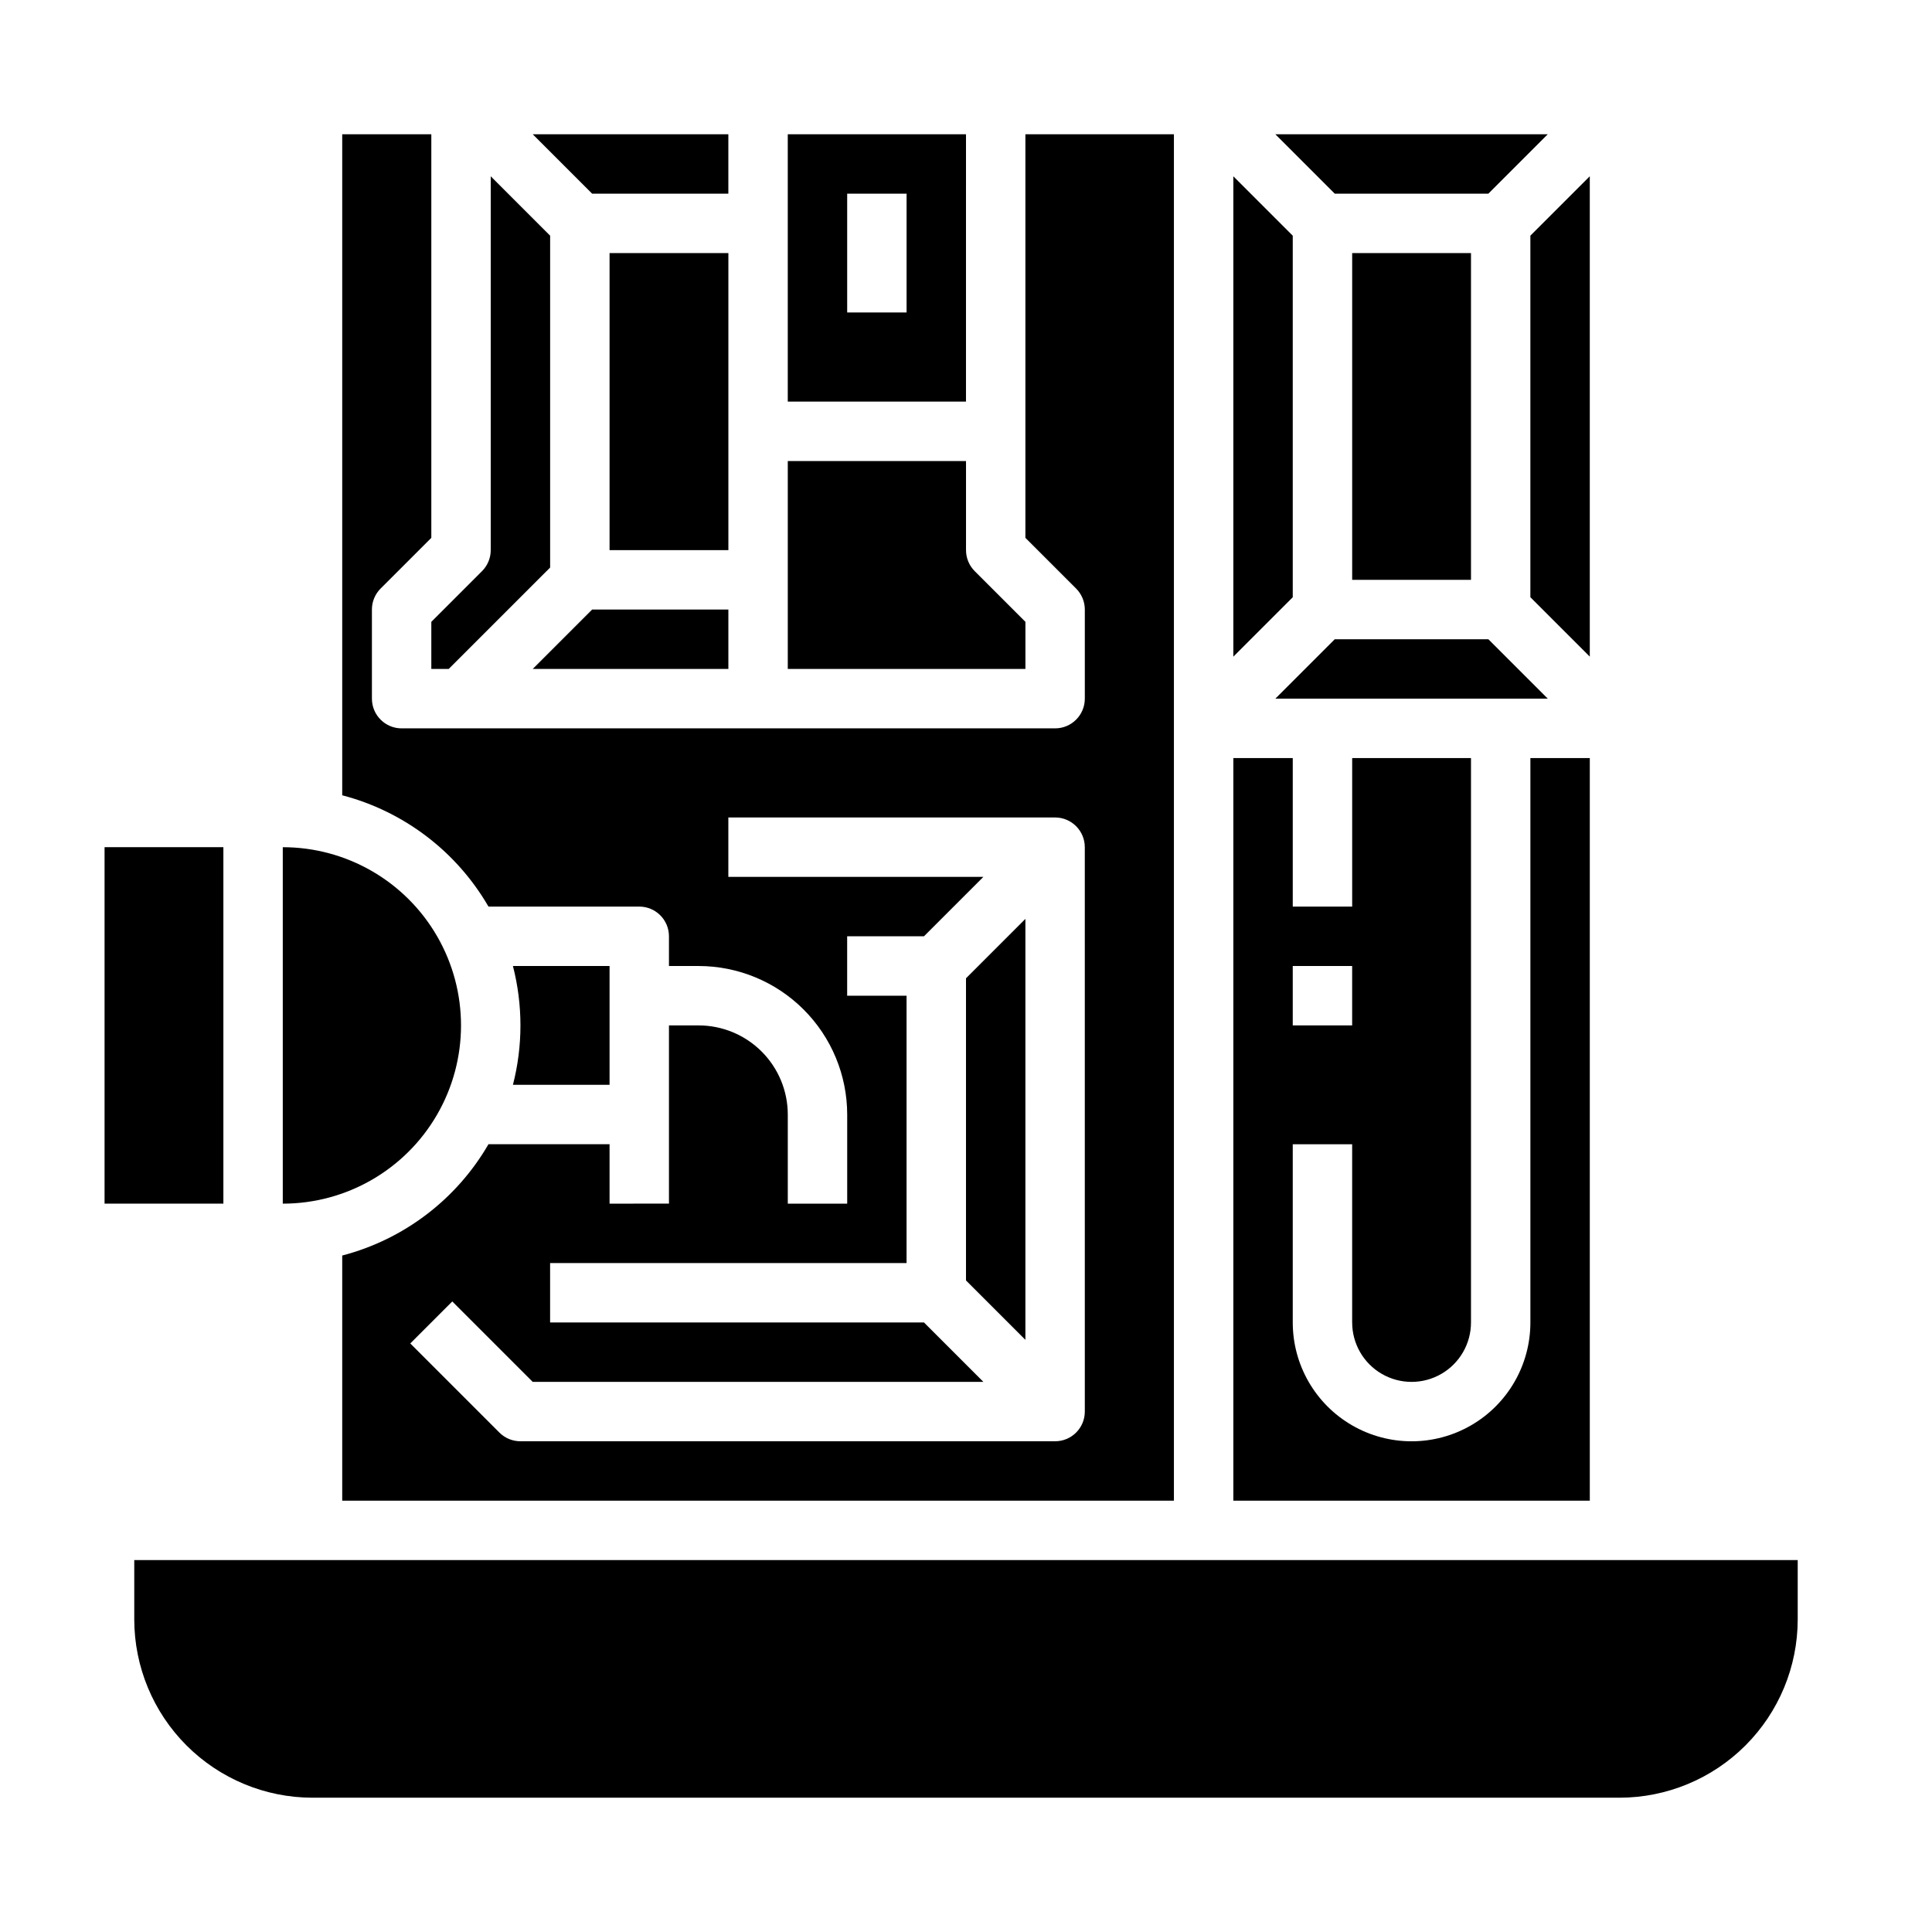
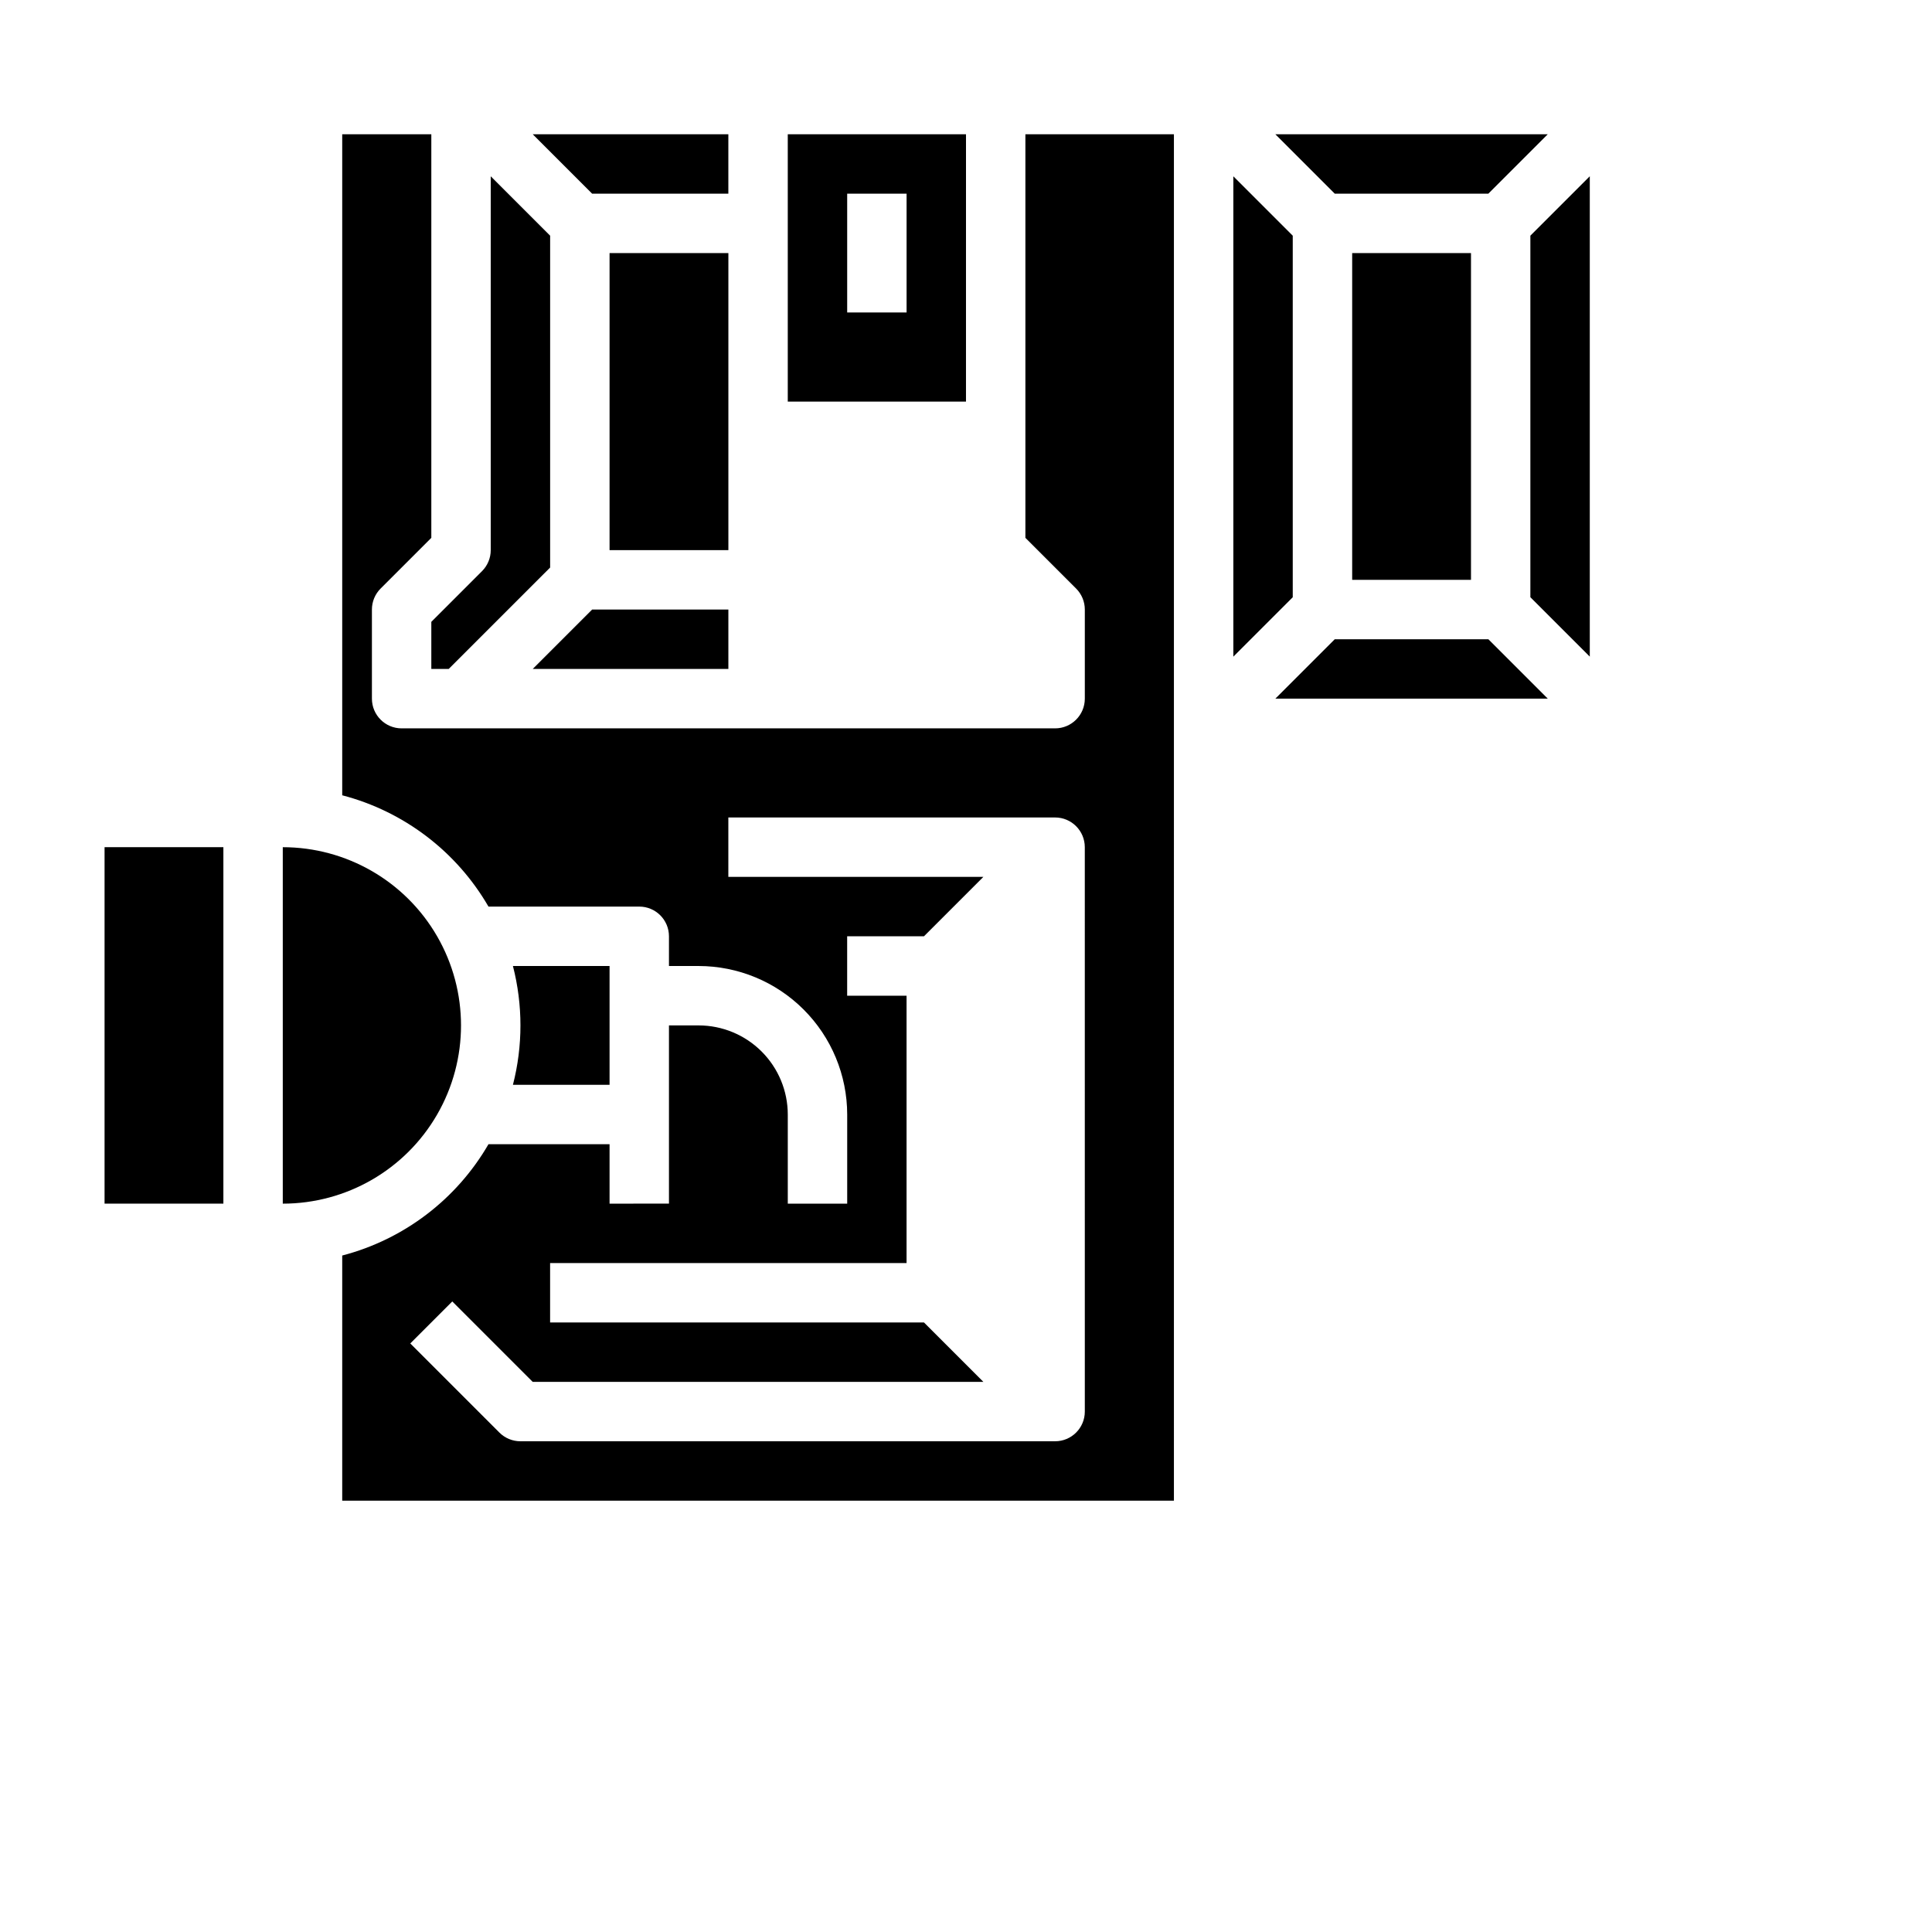
<svg xmlns="http://www.w3.org/2000/svg" fill="#000000" width="800px" height="800px" version="1.1" viewBox="144 144 512 512">
  <g>
-     <path d="m470.85 541.7h94.465v-196.8h-15.746v149.57c0 11.25-6 21.648-15.742 27.27-9.742 5.625-21.746 5.625-31.488 0-9.742-5.621-15.746-16.02-15.746-27.27v-47.23h15.742v47.23h0.004c0 5.625 3 10.824 7.871 13.637 4.871 2.812 10.871 2.812 15.742 0 4.871-2.812 7.875-8.012 7.875-13.637v-149.57h-31.488v39.359h-15.746v-39.359h-15.742zm15.742-141.7h15.742v15.742h-15.742z" />
-     <path d="m352.77 321.28h62.977v-12.484l-13.438-13.438c-1.477-1.477-2.305-3.477-2.305-5.566v-23.613h-47.234z" />
    <path d="m400 179.58h-47.234v70.848h47.23zm-15.746 47.23h-15.742v-31.488h15.742z" />
    <path d="m470.85 318.02 15.742-15.742v-95.816l-15.742-15.742z" />
    <path d="m481.98 329.15h72.199l-15.746-15.742h-40.711z" />
    <path d="m337.02 179.58h-51.844l15.742 15.742h36.102z" />
    <path d="m502.34 211.07h31.488v86.594h-31.488z" />
    <path d="m497.72 195.32h40.711l15.746-15.742h-72.199z" />
    <path d="m565.31 190.71-15.746 15.742v95.816l15.746 15.742z" />
    <path d="m218.94 462.98c16.875 0 32.469-9.004 40.906-23.617s8.438-32.621 0-47.234-24.031-23.613-40.906-23.613z" />
    <path d="m171.71 368.51h31.488v94.465h-31.488z" />
    <path d="m305.54 431.49v-31.488h-25.609c2.656 10.328 2.656 21.16 0 31.488z" />
-     <path d="m179.58 573.18c0.016 12.523 4.996 24.527 13.848 33.383 8.855 8.855 20.863 13.836 33.383 13.848h346.37c12.523-0.012 24.527-4.992 33.383-13.848 8.855-8.855 13.836-20.859 13.848-33.383v-15.746h-440.83z" />
    <path d="m305.54 211.07h31.488v78.719h-31.488z" />
    <path d="m455.1 179.58h-39.359v106.95l13.438 13.438c1.477 1.477 2.309 3.477 2.309 5.566v23.617-0.004c0 4.348-3.527 7.875-7.875 7.875h-173.18c-4.348 0-7.871-3.527-7.871-7.875v-23.613c0-2.09 0.828-4.09 2.305-5.566l13.438-13.438v-106.95h-23.613v175.18c16.34 4.262 30.297 14.883 38.758 29.496h39.961c4.348 0 7.871 3.523 7.871 7.871v7.871h7.871v0.004c10.438 0.012 20.441 4.16 27.82 11.539 7.379 7.379 11.531 17.383 11.543 27.82v23.617h-15.746v-23.617c-0.008-6.262-2.496-12.266-6.926-16.691-4.426-4.43-10.43-6.918-16.691-6.926h-7.871v47.23l-15.742 0.004v-15.746h-32.09c-8.461 14.613-22.418 25.234-38.758 29.496v64.969h220.41zm-23.613 338.5c0 4.348-3.527 7.871-7.875 7.871h-141.7c-2.086 0-4.09-0.828-5.566-2.305l-23.617-23.617 11.133-11.133 21.312 21.312h119.43l-15.742-15.742-99.078-0.004v-15.742h94.465v-70.848h-15.742v-15.746h20.355l15.742-15.742h-67.586v-15.746h86.594-0.004c4.348 0 7.875 3.527 7.875 7.875z" />
    <path d="m274.05 289.79c0 2.09-0.832 4.09-2.305 5.566l-13.441 13.438v12.484h4.609l26.879-26.875v-87.945l-15.742-15.742z" />
-     <path d="m400 483.33 15.742 15.746v-111.56l-15.742 15.742z" />
    <path d="m285.18 321.28h51.844v-15.742h-36.102z" />
  </g>
</svg>